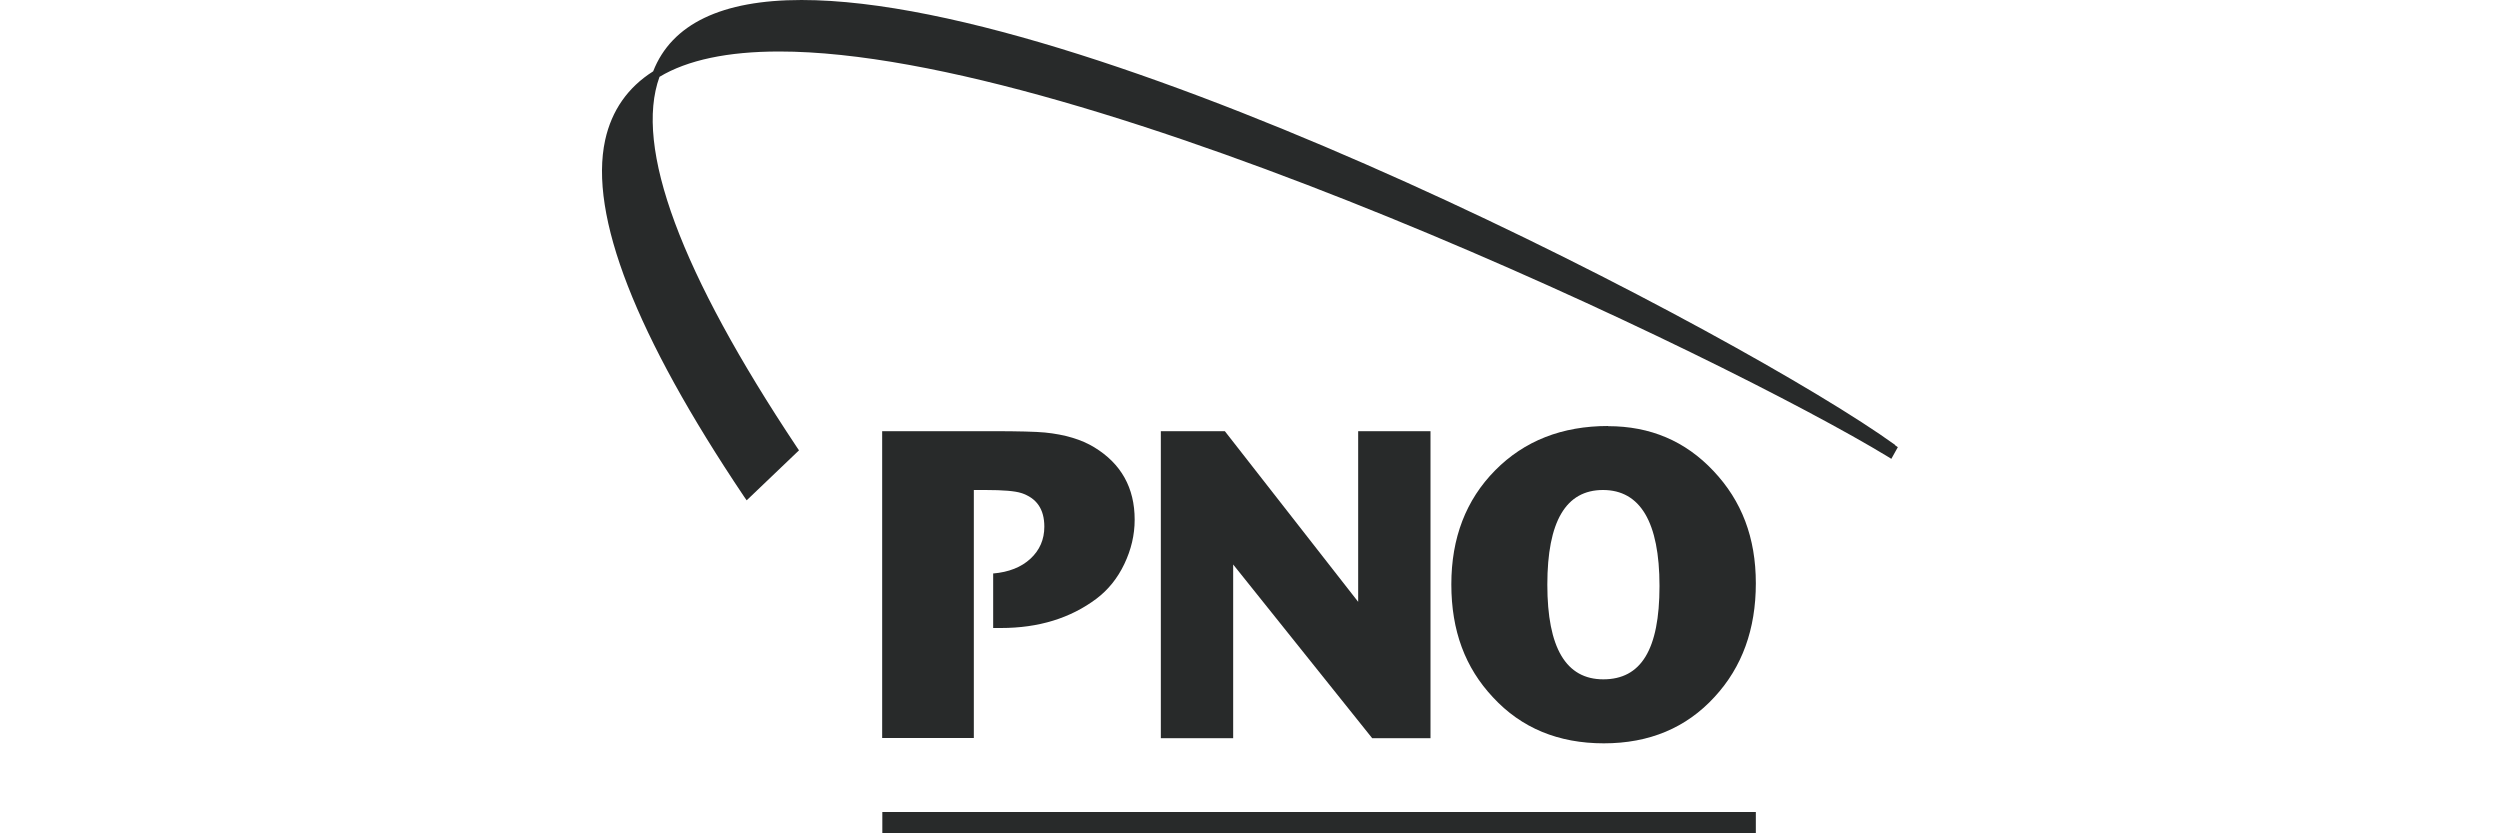
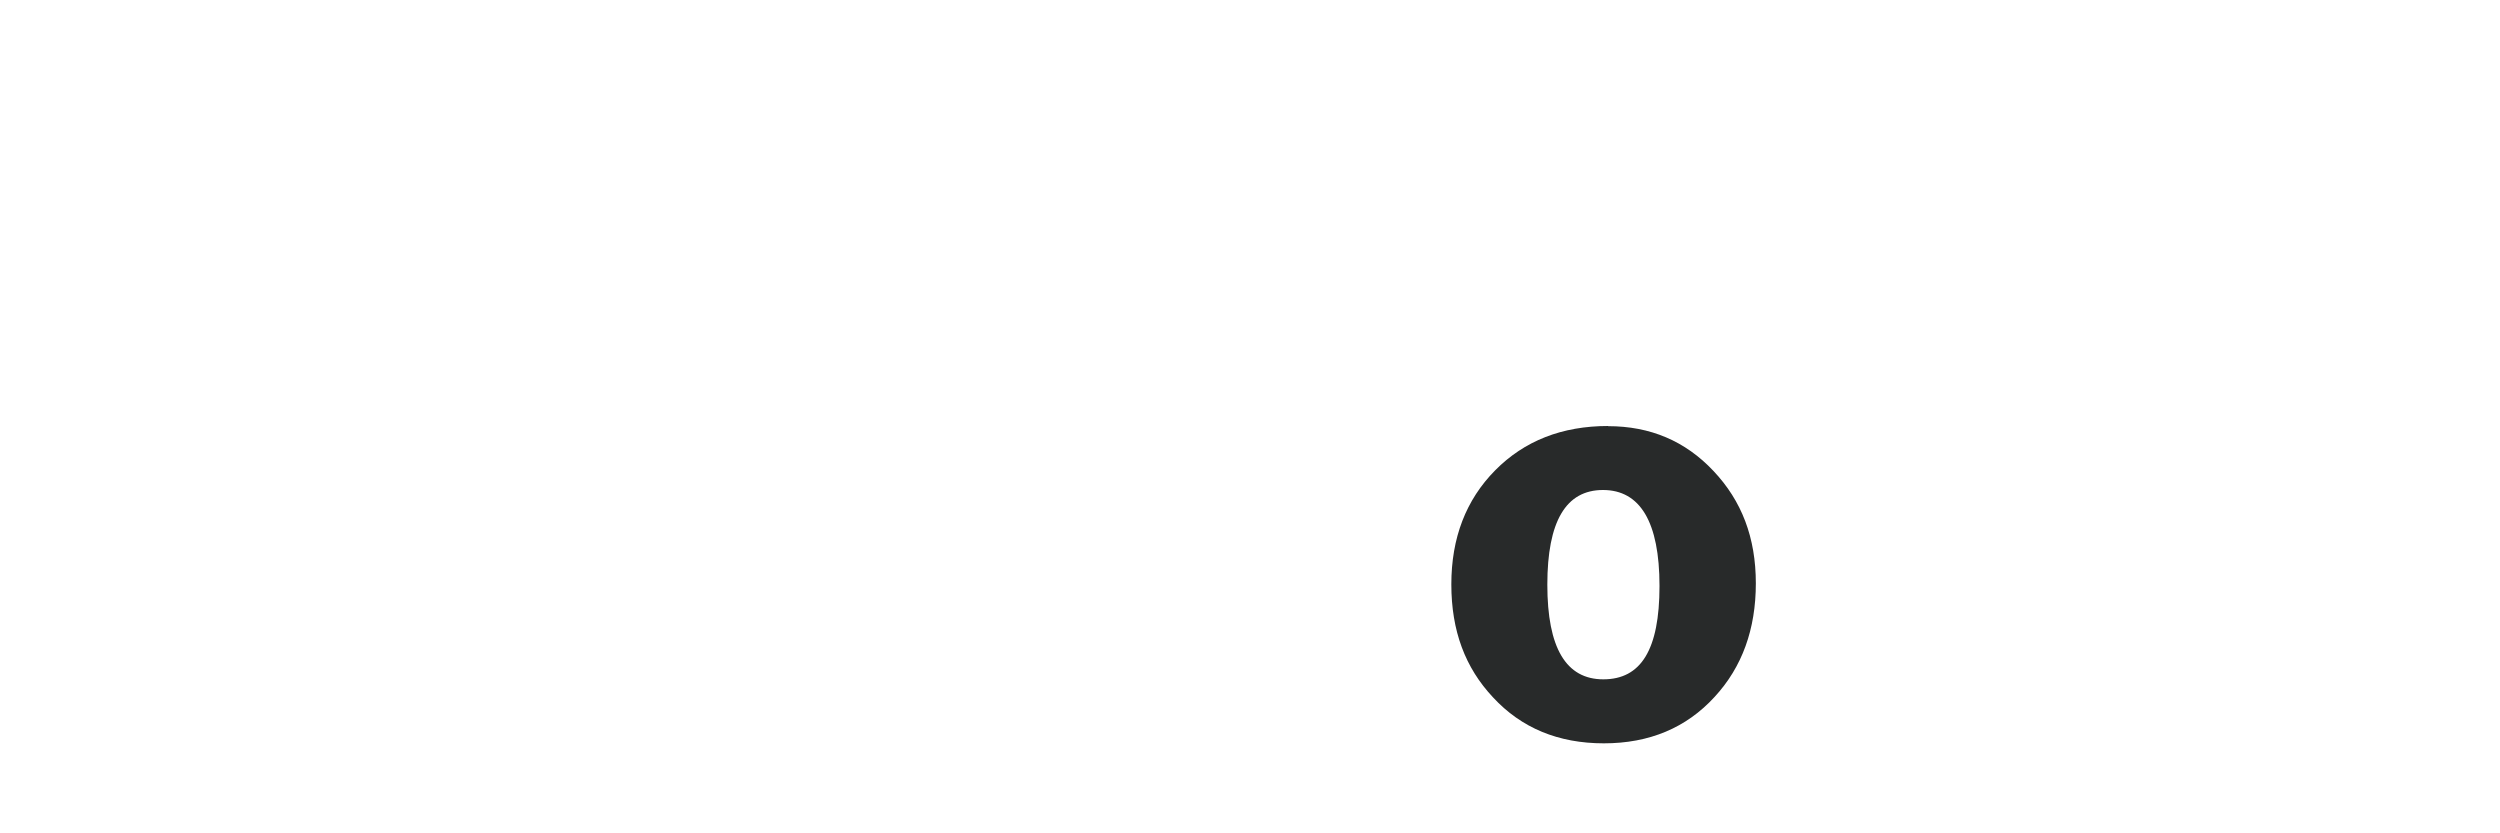
<svg xmlns="http://www.w3.org/2000/svg" id="Layer_1" data-name="Layer 1" viewBox="0 0 150 50">
  <defs>
    <style>      .cls-1 {        fill: #282a2a;        stroke-width: 0px;      }    </style>
  </defs>
-   <rect class="cls-1" x="52.94" y="48.72" width="52.41" height="1.28" />
-   <path class="cls-1" d="M59.59,34.42v3.26h.47c2.26,0,4.17-.59,5.73-1.76.7-.53,1.26-1.22,1.67-2.08.41-.86.62-1.74.62-2.66,0-1.91-.81-3.36-2.42-4.34-.77-.47-1.76-.77-2.97-.89-.53-.05-1.57-.08-3.13-.08h-6.63v18.41h5.5v-14.88h.71c1.05,0,1.76.06,2.13.18.93.3,1.39.97,1.39,2.02,0,.77-.28,1.41-.83,1.92-.55.51-1.3.81-2.25.89Z" />
-   <polygon class="cls-1" points="82.33 44.29 85.83 44.29 85.83 25.87 81.49 25.87 81.49 36.11 73.49 25.87 69.65 25.87 69.65 44.29 73.99 44.29 73.99 33.87 82.33 44.29" />
  <path class="cls-1" d="M96.49,25.56c-2.77,0-5.03.89-6.78,2.66-1.75,1.77-2.63,4.05-2.63,6.84s.83,5,2.5,6.78c1.7,1.84,3.92,2.76,6.65,2.76s4.95-.93,6.65-2.79c1.65-1.79,2.47-4.06,2.47-6.81s-.85-4.95-2.54-6.74c-1.69-1.8-3.8-2.69-6.32-2.69ZM96.2,40.76c-2.24,0-3.36-1.89-3.36-5.68s1.11-5.68,3.34-5.68,3.39,1.92,3.39,5.76-1.12,5.6-3.37,5.6Z" />
-   <path class="cls-1" d="M113.7,26.69C104.79,20.26,66.27,0,48.09,0c-4.79,0-7.79,1.44-8.9,4.28-1.52.96-2.49,2.35-2.88,4.12-.98,4.51,1.83,11.71,8.33,21.39l.16.23,3.14-3-.11-.16c-7.02-10.54-9.79-18.03-8.26-22.25,1.68-1.01,4.1-1.52,7.18-1.52,18.58,0,56.89,18.45,66.52,24.31l.21.13.39-.7-.17-.12Z" />
</svg>